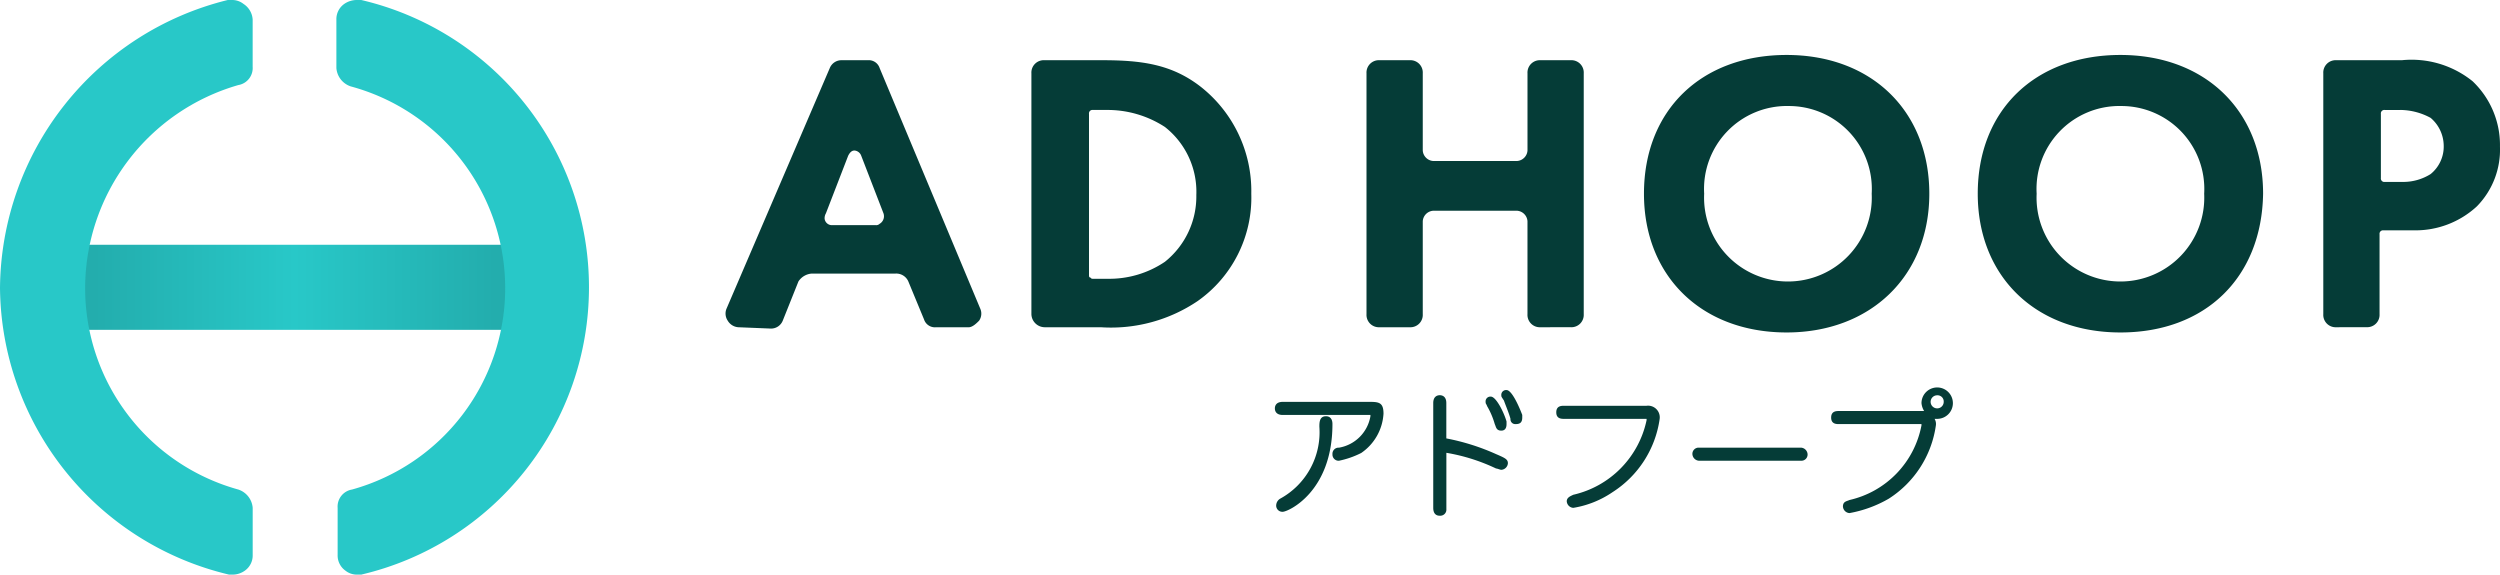
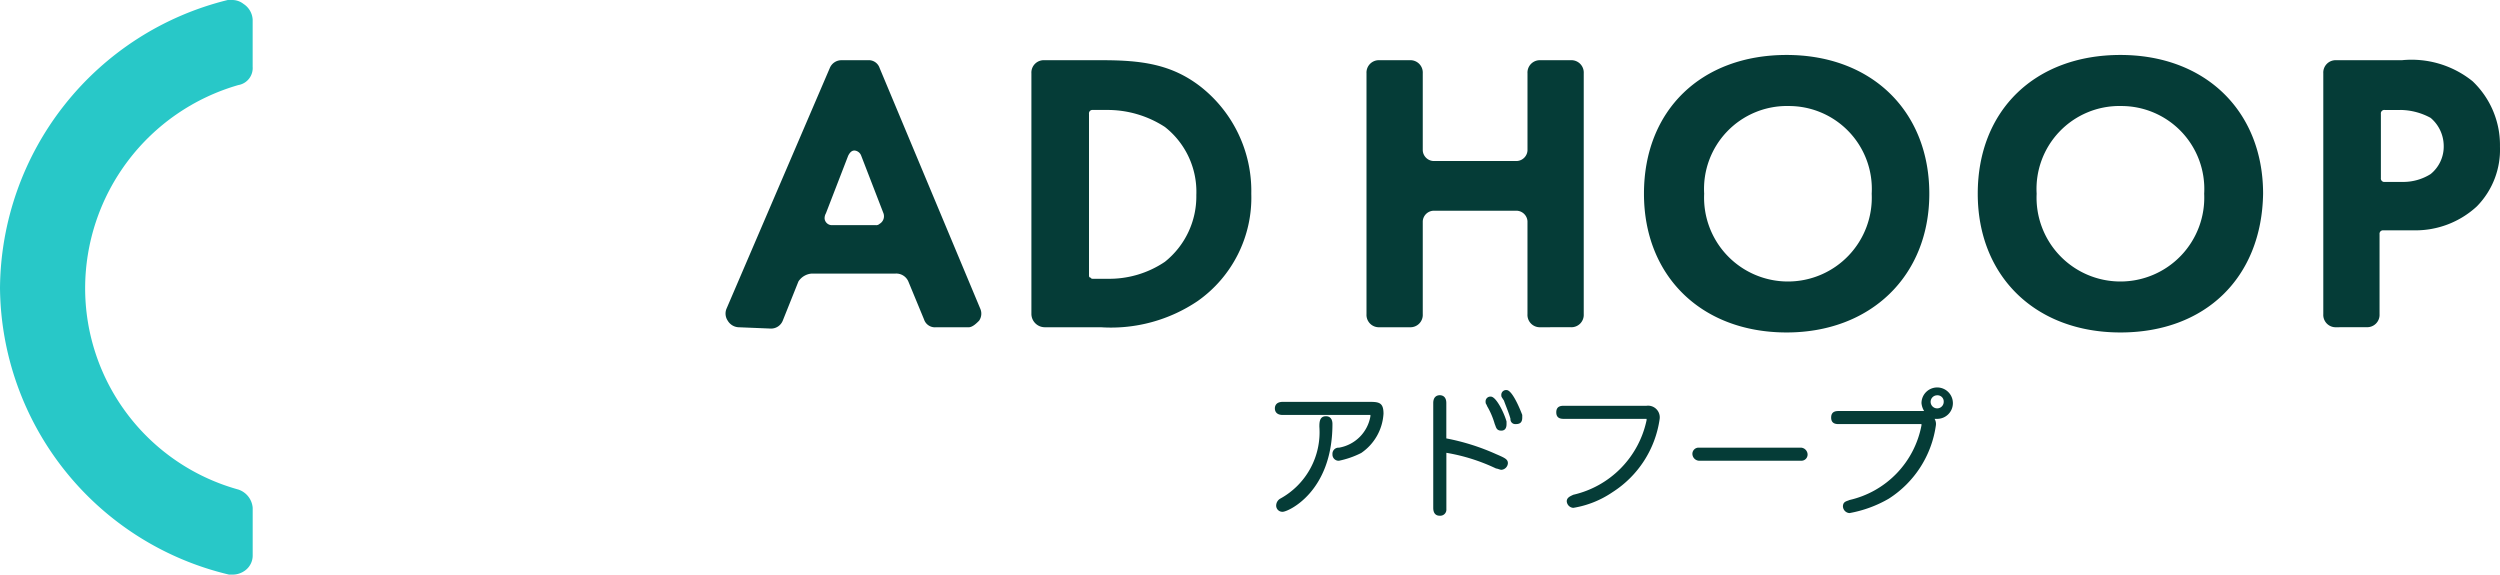
<svg xmlns="http://www.w3.org/2000/svg" viewBox="0 0 147.927 34">
  <defs>
    <linearGradient id="a" y1=".501" x2="1" y2=".501" gradientUnits="objectBoundingBox">
      <stop offset=".05" stop-color="#23adad" />
      <stop offset=".5" stop-color="#28c8c8" />
      <stop offset=".95" stop-color="#23adad" />
    </linearGradient>
  </defs>
  <g fill="#053c37">
    <path d="M75.9 30.283a.366.366 0 01-.387-.387.483.483 0 01.232-.387 4.48 4.48 0 002.323-4.26c0-.232 0-.62.387-.62s.387.387.387.465c.001 4.027-2.633 5.189-2.942 5.189zm3.33-3.02a.366.366 0 01-.387-.387.361.361 0 01.387-.387 2.277 2.277 0 001.859-1.859v-.077H75.9c-.387 0-.465-.232-.465-.387s.077-.387.465-.387h5.189c.542 0 .774.077.774.7a3.029 3.029 0 01-1.317 2.323 5.21 5.21 0 01-1.316.46z" />
    <path d="M85.193 30.515c-.077 0-.387 0-.387-.465v-6.2c0-.387.232-.465.387-.465s.387.077.387.465v2.091a13.172 13.172 0 012.943.929c.542.232.7.31.7.542a.415.415 0 01-.387.387c-.077 0-.232-.077-.31-.077a11.112 11.112 0 00-2.943-.929v3.33a.361.361 0 01-.39.392z" />
    <path d="M88.833 25.481c-.31 0-.31-.232-.387-.387a4.577 4.577 0 00-.465-1.084c0-.077-.077-.077-.077-.232a.284.284 0 01.31-.31c.31 0 .774.929.929 1.472v.155c0 .308-.155.386-.31.386z" />
    <path d="M89.686 25.094a.284.284 0 01-.31-.31c-.077-.31-.31-.852-.387-1.084-.155-.232-.155-.232-.155-.31a.284.284 0 01.31-.31c.387 0 .929 1.472.929 1.472v.155c0 .309-.155.387-.387.387z" />
    <path d="M93.093 30.05a.415.415 0 01-.387-.387c0-.232.232-.31.387-.387a5.741 5.741 0 004.337-4.415v-.077h-4.879c-.155 0-.465 0-.465-.387s.31-.387.465-.387h4.879a.691.691 0 01.774.774 6.162 6.162 0 01-2.788 4.337 5.768 5.768 0 01-2.323.929z" />
    <path d="M100.528 27.262a.415.415 0 01-.387-.387.366.366 0 01.387-.387h6.041a.415.415 0 01.387.387.366.366 0 01-.387.387z" />
    <path d="M109.435 30.36a.415.415 0 01-.387-.387c0-.31.232-.31.387-.387a5.6 5.6 0 004.26-4.415v-.077h-4.879c-.155 0-.465 0-.465-.387s.31-.387.465-.387h5.035a1.1 1.1 0 01-.155-.465.929.929 0 11.929.929h-.155a.58.58 0 01.077.387 6.162 6.162 0 01-2.788 4.337 7.152 7.152 0 01-2.324.852zm5.189-6.97a.387.387 0 10.387.387.366.366 0 00-.387-.387z" />
  </g>
-   <path transform="translate(4.26 14.483)" fill="url(#a)" d="M0 0h26.333v5.034H0z" />
  <path d="M13.786 34h-.232A17.6 17.6 0 010 17.039 17.7 17.7 0 0113.476 0h.232a1.081 1.081 0 01.7.232 1.181 1.181 0 01.542.929V3.95a1.022 1.022 0 01-.85 1.084 12.524 12.524 0 00-9.062 12A12.362 12.362 0 0014.1 28.966a1.242 1.242 0 01.852 1.084v2.788a1.1 1.1 0 01-.465.929 1.249 1.249 0 01-.701.233z" fill="#28c8c8" />
-   <path d="M21.143 34a1.081 1.081 0 01-.7-.232 1.1 1.1 0 01-.465-.929V30.05a1.022 1.022 0 01.852-1.084 12.366 12.366 0 00-.077-23.854 1.242 1.242 0 01-.849-1.085V1.162a1.1 1.1 0 01.465-.929A1.308 1.308 0 0121.143 0h.232a17.461 17.461 0 010 34z" fill="#28c8c8" />
  <path d="M138.245 19.363a.732.732 0 01-.774-.774V4.337a.732.732 0 01.774-.774h3.872a5.756 5.756 0 014.182 1.239 5.206 5.206 0 011.626 3.872 4.786 4.786 0 01-1.317 3.485l-.077.077a5.358 5.358 0 01-3.64 1.394h-1.859a.205.205 0 00-.232.232v4.724a.732.732 0 01-.774.774zm3.795-12.856h-.929a.205.205 0 00-.232.232v3.794a.205.205 0 00.232.232h1.084a3.048 3.048 0 001.626-.465 2.091 2.091 0 00.775-1.7 2.18 2.18 0 00-.775-1.626 3.821 3.821 0 00-1.781-.468zM43.681 19.363a.79.79 0 01-.62-.387.753.753 0 01-.077-.7l6.115-14.248a.744.744 0 01.7-.465h1.55a.677.677 0 01.7.465l5.96 14.25a.728.728 0 01-.077.7c-.155.155-.387.387-.62.387h-1.936a.677.677 0 01-.7-.465l-.929-2.246a.778.778 0 00-.774-.465h-4.955a1.027 1.027 0 00-.774.465l-.929 2.323a.744.744 0 01-.7.465zm8.132-6.041a.285.285 0 00.232-.077.519.519 0 00.232-.62L50.96 9.217a.467.467 0 00-.387-.31c-.077 0-.232 0-.387.31l-1.317 3.408a.585.585 0 00-.077.31.434.434 0 00.465.387h2.556M61.803 19.363a.794.794 0 01-.774-.774V4.337a.732.732 0 01.774-.774h3.408c2.323 0 4.1.232 5.809 1.549a7.849 7.849 0 013.02 6.351 7.48 7.48 0 01-3.175 6.351 9.162 9.162 0 01-5.736 1.549zm3.718-12.857h-.852a.205.205 0 00-.232.232v9.525c0 .077 0 .155.077.155.077.077.077.077.155.077h.852a5.869 5.869 0 003.408-1.005 4.951 4.951 0 001.859-3.95 4.876 4.876 0 00-1.859-4.027 6.221 6.221 0 00-3.408-1.007zM105.717 19.672c-5.034 0-8.442-3.33-8.442-8.21 0-4.957 3.408-8.21 8.442-8.21s8.442 3.33 8.442 8.21-3.484 8.21-8.442 8.21zm.077-13.4a4.906 4.906 0 00-4.957 5.189 4.962 4.962 0 109.913 0 4.906 4.906 0 00-4.956-5.187zM125.467 19.672c-5.034 0-8.442-3.33-8.442-8.21 0-4.957 3.408-8.21 8.442-8.21s8.442 3.33 8.442 8.21c-.078 4.957-3.408 8.21-8.442 8.21zm0-13.4a4.906 4.906 0 00-4.957 5.189 4.962 4.962 0 109.913 0 4.906 4.906 0 00-4.956-5.187zM91.156 19.363a.732.732 0 01-.774-.774v-5.5a.666.666 0 00-.62-.62h-4.956a.666.666 0 00-.62.62v5.5a.732.732 0 01-.774.774h-1.781a.732.732 0 01-.774-.774V4.337a.732.732 0 01.774-.774h1.781a.732.732 0 01.774.774v4.57a.666.666 0 00.62.62h4.957a.666.666 0 00.62-.62v-4.57a.732.732 0 01.773-.774h1.781a.732.732 0 01.774.774v14.251a.732.732 0 01-.774.774z" fill="#053c37" />
</svg>